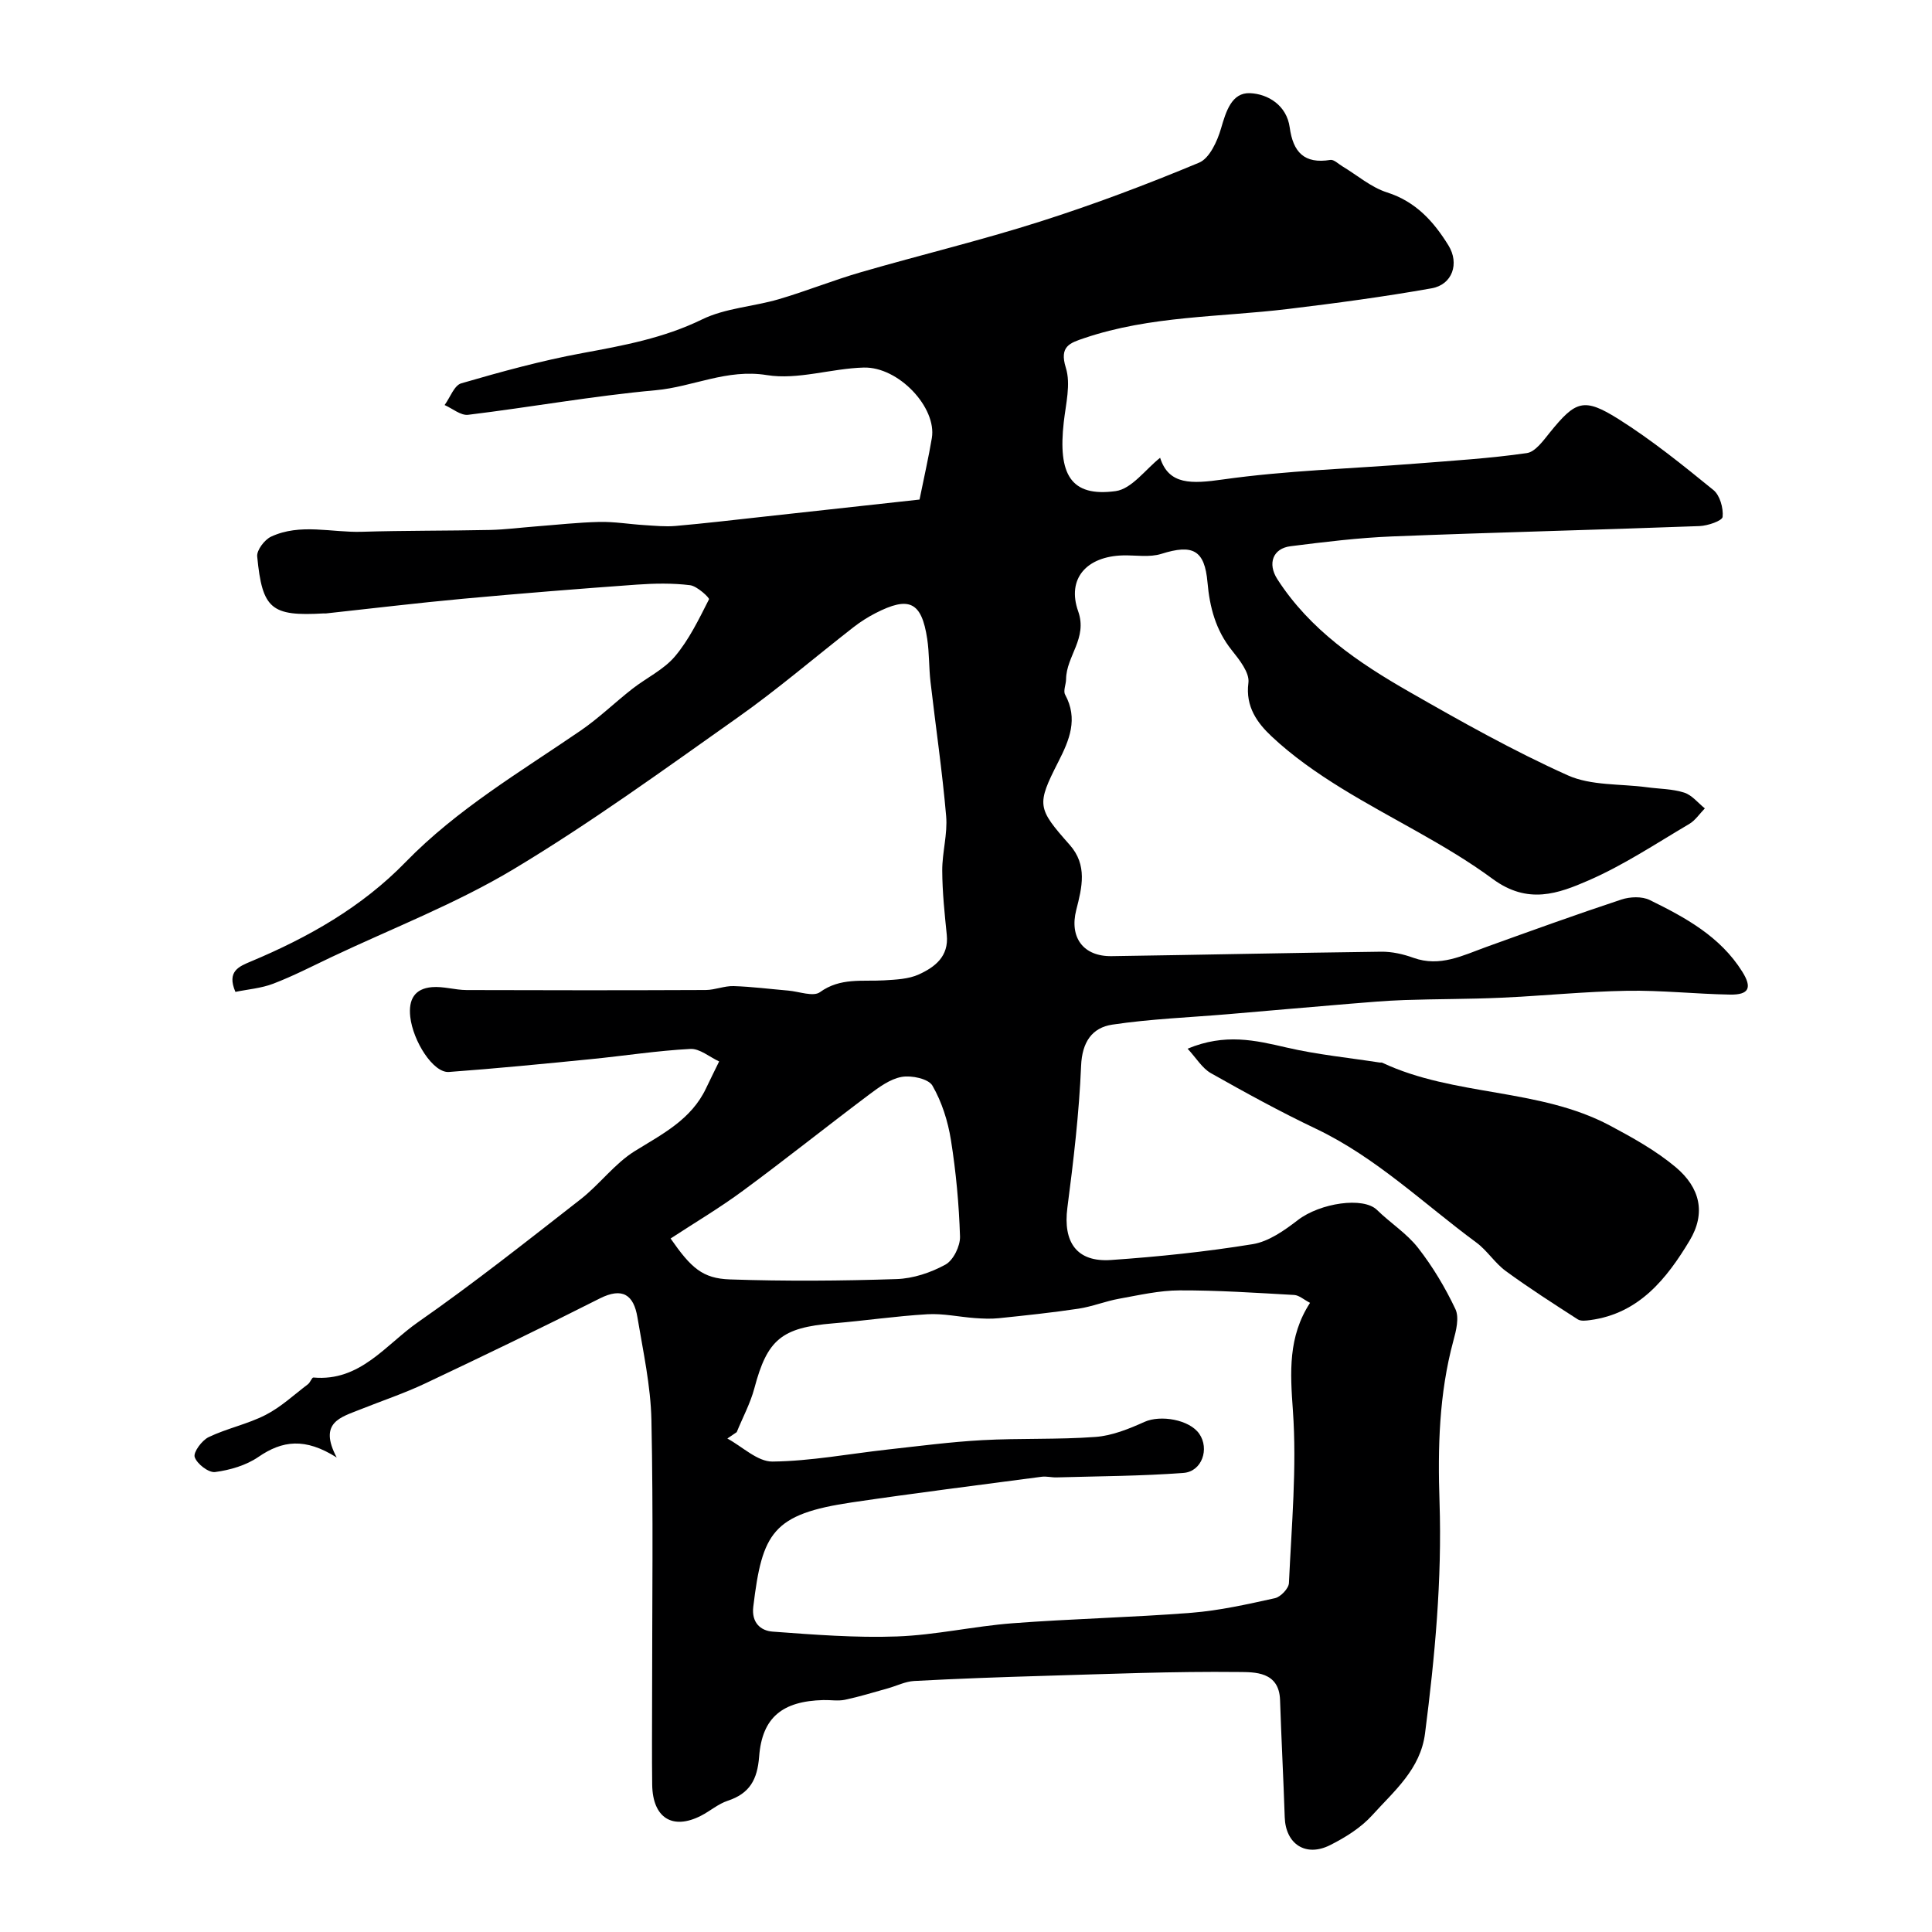
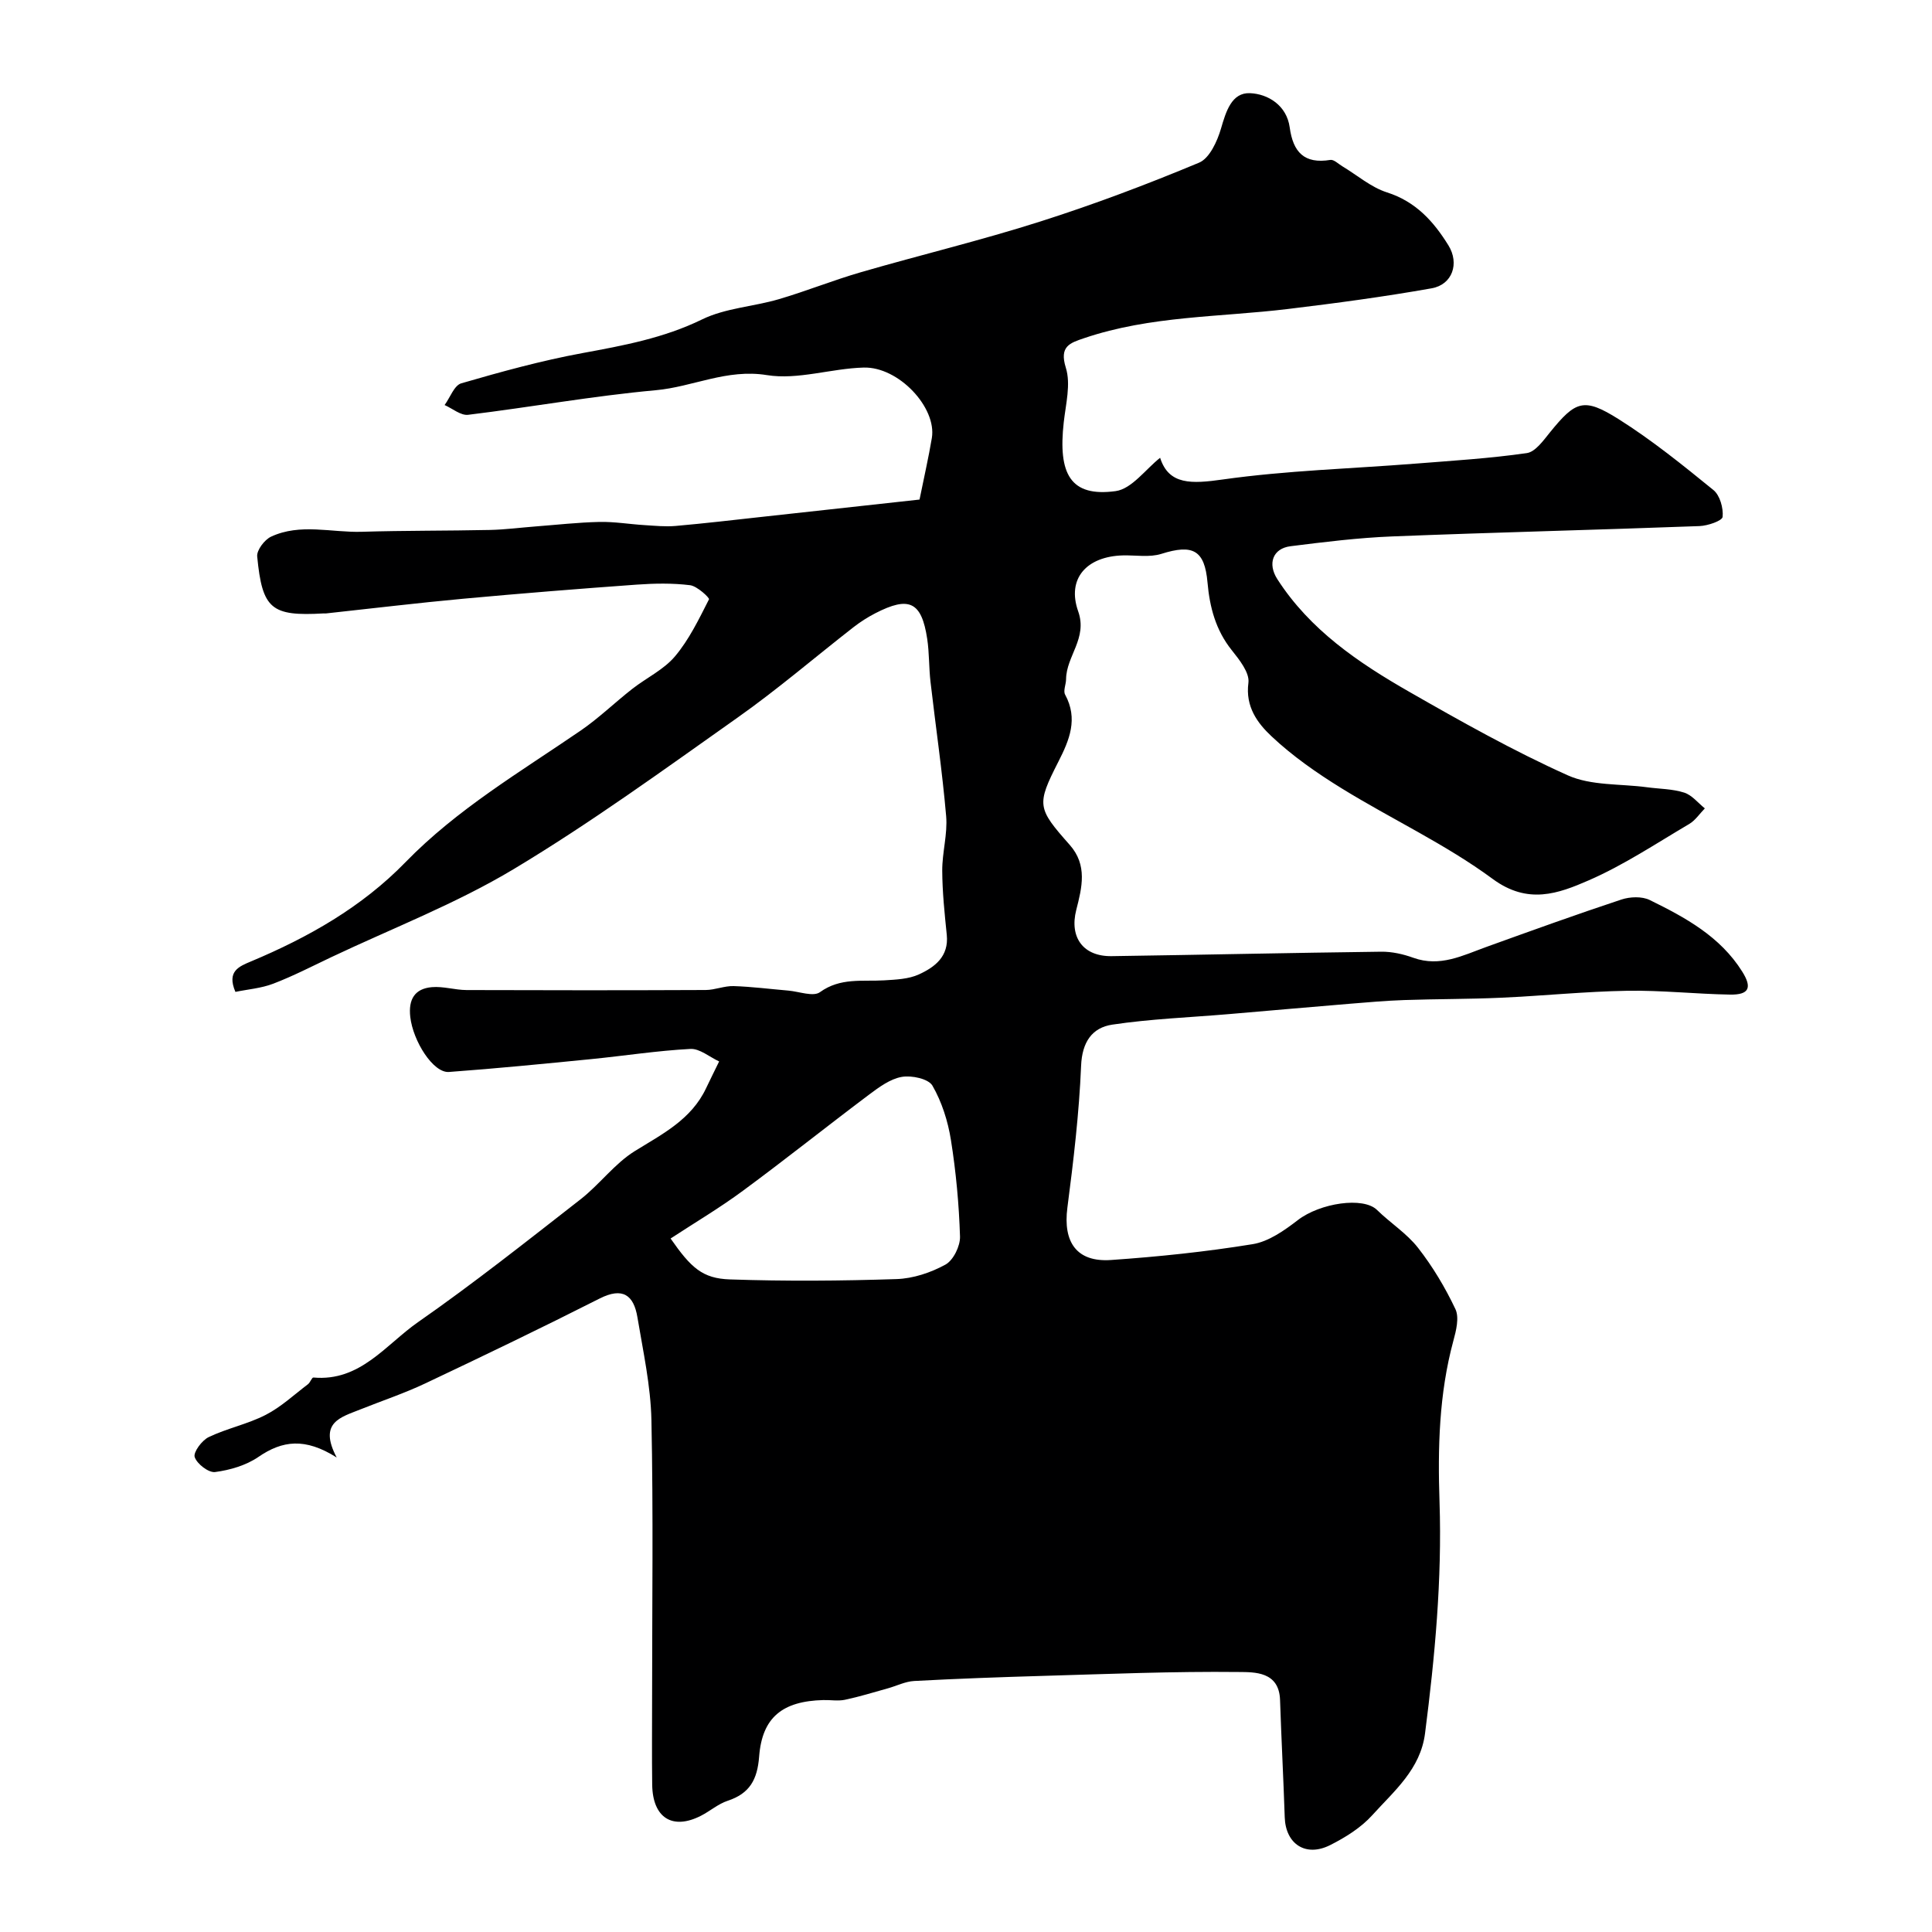
<svg xmlns="http://www.w3.org/2000/svg" enable-background="new 0 0 400 400" viewBox="0 0 400 400">
-   <path d="m69.71 301.76c-6.56-4.15-11.26-3.52-16.22-.11-2.54 1.74-5.86 2.71-8.95 3.12-1.34.18-3.76-1.68-4.23-3.1-.33-.99 1.49-3.46 2.89-4.13 3.79-1.82 8.06-2.68 11.8-4.6 3.18-1.63 5.89-4.18 8.77-6.36.47-.36.8-1.41 1.12-1.38 9.69.88 14.98-6.81 21.64-11.45 11.53-8.04 22.57-16.79 33.66-25.44 3.95-3.08 7.05-7.39 11.24-9.99 5.74-3.55 11.69-6.53 14.75-13 .88-1.86 1.81-3.71 2.71-5.56-1.99-.92-4.03-2.7-5.97-2.59-6.86.36-13.68 1.43-20.53 2.11-9.81.97-19.61 1.94-29.44 2.66-3.26.24-7.44-6.38-8.01-11.41-.41-3.64.94-5.84 4.46-6.15 2.36-.21 4.8.59 7.21.6 16.5.06 33 .06 49.5-.01 1.93-.01 3.86-.87 5.78-.81 3.78.12 7.54.61 11.31.93 2.23.19 5.18 1.33 6.56.33 4.23-3.06 8.77-2.18 13.3-2.45 2.43-.15 5.05-.25 7.19-1.23 3.3-1.51 6.22-3.71 5.77-8.18-.45-4.42-.92-8.86-.94-13.3-.02-3.77 1.13-7.58.81-11.29-.8-9.29-2.17-18.53-3.24-27.81-.34-2.95-.24-5.95-.68-8.88-1.16-7.69-3.73-8.93-10.75-5.31-1.59.82-3.12 1.8-4.52 2.89-8.01 6.24-15.73 12.88-24.02 18.73-15.24 10.77-30.38 21.78-46.36 31.37-11.93 7.15-25.1 12.23-37.73 18.21-3.98 1.89-7.91 3.92-12.01 5.49-2.5.96-5.29 1.17-7.84 1.7-1.84-4.28.76-5.27 3.23-6.31 11.87-4.98 22.94-11.24 31.99-20.55 10.67-10.97 23.75-18.67 36.23-27.22 3.77-2.58 7.09-5.82 10.71-8.65 2.93-2.29 6.51-3.97 8.84-6.73 2.93-3.47 4.97-7.73 7.05-11.82.15-.29-2.44-2.74-3.92-2.92-3.63-.45-7.37-.38-11.04-.12-11.98.86-23.95 1.82-35.91 2.92-9.48.87-18.93 2.02-28.39 3.04-.16.02-.33 0-.5 0-10.86.62-12.73-.86-13.78-11.79-.13-1.3 1.52-3.47 2.87-4.1 6.05-2.82 12.51-.82 18.79-1.01 8.85-.27 17.71-.19 26.56-.38 3.12-.07 6.23-.48 9.34-.72 4.43-.34 8.85-.84 13.28-.94 3.11-.07 6.23.47 9.35.66 2.15.13 4.33.36 6.46.17 6.03-.53 12.04-1.24 18.05-1.9 10.88-1.19 21.76-2.39 32.43-3.56.97-4.79 1.88-8.75 2.55-12.75 1.04-6.29-6.87-14.78-14.12-14.58-6.71.18-13.62 2.6-20.04 1.56-8.29-1.34-15.3 2.43-22.99 3.13-13 1.18-25.88 3.51-38.85 5.09-1.52.19-3.25-1.3-4.88-2.02 1.14-1.55 1.99-4.08 3.46-4.5 8.26-2.4 16.59-4.69 25.04-6.25 8.52-1.57 16.86-3.1 24.81-6.98 4.82-2.35 10.61-2.64 15.87-4.18 5.75-1.69 11.32-3.95 17.07-5.61 12.32-3.57 24.81-6.57 37.02-10.46 11.15-3.55 22.13-7.69 32.93-12.2 2.17-.9 3.78-4.44 4.55-7.08 1.03-3.54 2.21-7.46 5.99-7.31 3.73.15 7.61 2.52 8.23 7.09.7 5.12 3.01 7.61 8.41 6.73.74-.12 1.67.83 2.49 1.32 3.07 1.84 5.92 4.34 9.23 5.4 5.97 1.9 9.67 6.02 12.73 10.97 2.32 3.75.82 8.13-3.47 8.89-9.85 1.75-19.79 3.08-29.73 4.28-14.11 1.71-28.49 1.39-42.18 6.03-2.95 1-5.23 1.66-3.83 6.14 1.06 3.38-.01 7.51-.43 11.27-1.21 10.73 1.37 15.54 10.74 14.27 3.35-.46 6.22-4.55 9.21-6.9 1.8 5.67 6.54 5.4 12.99 4.49 13.17-1.86 26.55-2.23 39.85-3.28 7.7-.61 15.43-1.08 23.07-2.18 1.78-.25 3.44-2.61 4.8-4.29 5.32-6.55 6.99-7.29 14.25-2.72 6.88 4.34 13.27 9.51 19.6 14.66 1.34 1.09 2.08 3.74 1.9 5.55-.08.82-3.09 1.85-4.8 1.91-21.19.79-42.4 1.3-63.59 2.14-7.04.28-14.07 1.15-21.07 2.03-3.67.46-4.8 3.6-2.73 6.82 6.76 10.51 16.79 17.3 27.31 23.32 10.72 6.14 21.54 12.22 32.79 17.28 4.86 2.19 10.9 1.74 16.41 2.48 2.58.35 5.28.33 7.72 1.11 1.61.51 2.87 2.14 4.28 3.27-1.07 1.09-1.97 2.48-3.24 3.23-6.86 4.04-13.55 8.51-20.81 11.67-6.29 2.74-12.58 5.08-19.88-.3-9.74-7.18-20.93-12.38-31.28-18.76-5.12-3.16-10.16-6.67-14.52-10.78-2.87-2.7-5.43-6.1-4.77-11.06.28-2.08-1.87-4.78-3.46-6.77-3.32-4.16-4.56-8.9-5.01-14.02-.59-6.7-3.03-7.97-9.55-5.91-2.44.77-5.28.26-7.94.32-7.53.19-11.69 4.8-9.28 11.59 1.97 5.58-2.47 9.26-2.51 14.04-.01 1.08-.63 2.4-.2 3.19 2.73 5.03.9 9.39-1.41 13.92-4.54 8.92-4.38 9.58 2.36 17.19 3.71 4.19 2.55 8.81 1.36 13.46-1.46 5.72 1.46 9.67 7.33 9.58 18.6-.27 37.2-.69 55.8-.92 2.22-.03 4.56.5 6.66 1.26 5.51 1.98 10.22-.48 15.12-2.25 9.29-3.35 18.58-6.71 27.95-9.81 1.78-.59 4.26-.69 5.87.1 7.36 3.61 14.59 7.54 19.15 14.82 2.09 3.33 1.43 4.83-2.53 4.76-7.1-.12-14.2-.91-21.29-.79-8.73.15-17.43 1.05-26.16 1.44-6.66.3-13.33.25-19.99.48-3.77.13-7.54.46-11.3.77-8.38.69-16.75 1.44-25.13 2.15-8.02.68-16.09.98-24.03 2.17-4.18.63-6.25 3.61-6.45 8.52-.41 9.82-1.57 19.63-2.84 29.38-.93 7.15 1.93 11.32 9.03 10.83 9.81-.68 19.64-1.7 29.34-3.28 3.31-.54 6.56-2.84 9.34-4.98 4.61-3.55 13.56-4.89 16.4-2.1 2.75 2.7 6.15 4.84 8.49 7.84 3.04 3.89 5.63 8.23 7.74 12.69.82 1.75.15 4.46-.43 6.57-2.97 10.97-3.24 22.17-2.86 33.39.53 16.06-.96 31.97-3 47.87-.95 7.45-6.42 11.95-10.93 16.95-2.34 2.59-5.56 4.6-8.72 6.19-5.06 2.55-9.22-.23-9.4-5.76-.27-8.1-.7-16.2-.97-24.3-.2-5.91-5.29-5.75-8.59-5.78-13.45-.15-26.91.41-40.36.8-8.94.26-17.87.58-26.8 1.06-1.84.1-3.64 1.02-5.47 1.53-2.95.82-5.88 1.73-8.86 2.36-1.44.3-2.99.02-4.49.06-8.42.22-12.66 3.55-13.28 11.71-.37 4.77-1.96 7.64-6.51 9.14-1.97.65-3.65 2.14-5.53 3.1-5.9 3.02-10 .44-10.1-6.41-.08-6-.02-12-.02-18 0-19.17.26-38.34-.14-57.49-.15-7.12-1.72-14.24-2.9-21.31-.77-4.6-3.06-6.29-7.83-3.87-11.93 6.04-23.98 11.84-36.07 17.56-4.37 2.07-9 3.61-13.5 5.41-3.95 1.6-8.73 2.63-4.86 9.94zm82.82-5.25c-.65.44-1.29.88-1.94 1.32 3.11 1.68 6.24 4.8 9.34 4.77 7.96-.09 15.9-1.61 23.85-2.49 6.51-.72 13.02-1.58 19.55-1.94 7.82-.43 15.69-.09 23.5-.67 3.45-.26 6.92-1.67 10.14-3.12 3.29-1.48 9.29-.48 11.33 2.48 2.14 3.1.56 7.8-3.26 8.09-8.74.66-17.52.68-26.29.93-1.04.03-2.1-.27-3.11-.13-13.08 1.73-26.18 3.37-39.24 5.3-16.44 2.43-18.59 6.25-20.44 21.6-.4 3.27 1.49 4.98 4.02 5.16 8.57.63 17.19 1.31 25.75 1 7.98-.29 15.9-2.12 23.88-2.73 12.34-.94 24.73-1.2 37.06-2.17 5.81-.46 11.57-1.76 17.28-3.02 1.19-.26 2.86-2.01 2.91-3.13.54-11.91 1.66-23.89.82-35.73-.57-7.94-1.01-15.28 3.55-22.29-1.3-.67-2.26-1.57-3.28-1.63-7.91-.44-15.82-.98-23.73-.95-4.18.01-8.38.98-12.53 1.73-2.83.51-5.57 1.63-8.41 2.06-5.47.82-10.99 1.4-16.49 1.97-1.64.17-3.33.09-4.99-.03-3.27-.24-6.55-.98-9.78-.79-6.53.38-13.03 1.35-19.56 1.89-10.66.88-13.61 3.37-16.27 13.41-.83 3.13-2.42 6.07-3.66 9.11zm-13.69-40.09c4.23 6.07 6.59 8.28 12.29 8.47 11.48.39 23 .31 34.48-.07 3.44-.11 7.1-1.33 10.14-3 1.63-.9 3.07-3.84 3.01-5.81-.21-6.68-.83-13.38-1.88-19.98-.62-3.89-1.88-7.88-3.83-11.26-.83-1.43-4.32-2.17-6.35-1.81-2.41.42-4.72 2.14-6.78 3.68-8.75 6.57-17.29 13.4-26.1 19.89-4.8 3.55-9.97 6.61-14.98 9.89z" fill="#000001" />
-   <path d="m245.88 217.12c7.75-3.23 14.03-1.74 20.49-.24 6.34 1.47 12.86 2.11 19.3 3.11.16.03.36-.04.5.03 14.99 7.04 32.45 5.19 47.18 13.03 4.71 2.51 9.48 5.17 13.55 8.57 5.12 4.28 6.32 9.57 2.91 15.24-4.71 7.83-10.44 15.1-20.57 16.45-.85.11-1.94.26-2.58-.15-5.03-3.24-10.07-6.47-14.9-10-2.26-1.65-3.84-4.24-6.09-5.9-10.93-8.06-20.76-17.63-33.23-23.57-7.4-3.52-14.61-7.48-21.75-11.51-1.8-1.03-3-3.1-4.81-5.06z" fill="#000001" />
+   <path d="m69.71 301.76c-6.56-4.15-11.26-3.52-16.22-.11-2.54 1.74-5.86 2.71-8.95 3.12-1.34.18-3.76-1.68-4.23-3.1-.33-.99 1.49-3.46 2.89-4.13 3.79-1.82 8.06-2.68 11.8-4.6 3.18-1.63 5.89-4.18 8.77-6.36.47-.36.8-1.41 1.12-1.38 9.69.88 14.98-6.81 21.64-11.45 11.53-8.04 22.57-16.79 33.66-25.44 3.95-3.08 7.05-7.39 11.24-9.99 5.74-3.55 11.69-6.53 14.75-13 .88-1.86 1.81-3.71 2.71-5.56-1.99-.92-4.03-2.7-5.97-2.59-6.86.36-13.68 1.43-20.53 2.11-9.81.97-19.61 1.94-29.44 2.66-3.26.24-7.44-6.38-8.01-11.41-.41-3.64.94-5.84 4.46-6.15 2.36-.21 4.8.59 7.21.6 16.5.06 33 .06 49.5-.01 1.93-.01 3.86-.87 5.78-.81 3.78.12 7.54.61 11.31.93 2.23.19 5.18 1.33 6.56.33 4.23-3.06 8.77-2.18 13.3-2.45 2.43-.15 5.05-.25 7.19-1.23 3.3-1.51 6.22-3.71 5.77-8.18-.45-4.42-.92-8.86-.94-13.3-.02-3.77 1.13-7.58.81-11.29-.8-9.29-2.17-18.53-3.24-27.81-.34-2.95-.24-5.95-.68-8.88-1.16-7.69-3.73-8.93-10.75-5.31-1.59.82-3.12 1.8-4.52 2.89-8.01 6.24-15.73 12.88-24.02 18.73-15.24 10.77-30.38 21.78-46.36 31.37-11.93 7.15-25.1 12.23-37.73 18.21-3.98 1.89-7.91 3.92-12.01 5.49-2.5.96-5.29 1.17-7.84 1.7-1.84-4.28.76-5.27 3.23-6.31 11.87-4.98 22.94-11.24 31.99-20.55 10.67-10.97 23.75-18.67 36.23-27.22 3.77-2.58 7.09-5.82 10.71-8.65 2.93-2.29 6.51-3.97 8.84-6.73 2.93-3.47 4.97-7.73 7.05-11.82.15-.29-2.44-2.74-3.92-2.92-3.63-.45-7.37-.38-11.04-.12-11.98.86-23.95 1.82-35.91 2.92-9.48.87-18.93 2.02-28.39 3.04-.16.02-.33 0-.5 0-10.86.62-12.73-.86-13.78-11.79-.13-1.3 1.52-3.47 2.87-4.1 6.05-2.82 12.51-.82 18.79-1.01 8.85-.27 17.71-.19 26.56-.38 3.12-.07 6.23-.48 9.34-.72 4.43-.34 8.85-.84 13.28-.94 3.11-.07 6.23.47 9.35.66 2.15.13 4.33.36 6.46.17 6.03-.53 12.04-1.24 18.05-1.9 10.88-1.19 21.76-2.39 32.43-3.56.97-4.79 1.88-8.75 2.55-12.75 1.04-6.29-6.87-14.78-14.12-14.58-6.71.18-13.62 2.6-20.04 1.56-8.29-1.34-15.3 2.43-22.99 3.13-13 1.18-25.88 3.51-38.85 5.09-1.52.19-3.25-1.3-4.88-2.02 1.14-1.55 1.99-4.08 3.46-4.5 8.26-2.4 16.59-4.69 25.04-6.25 8.52-1.57 16.86-3.1 24.81-6.98 4.82-2.35 10.61-2.64 15.87-4.18 5.75-1.69 11.32-3.95 17.07-5.61 12.32-3.57 24.81-6.57 37.02-10.46 11.15-3.55 22.13-7.69 32.93-12.2 2.17-.9 3.78-4.44 4.55-7.08 1.03-3.54 2.21-7.46 5.99-7.31 3.73.15 7.61 2.52 8.23 7.09.7 5.12 3.01 7.61 8.41 6.73.74-.12 1.67.83 2.49 1.32 3.07 1.84 5.92 4.34 9.23 5.4 5.97 1.9 9.67 6.02 12.73 10.97 2.32 3.75.82 8.13-3.47 8.89-9.85 1.75-19.79 3.08-29.73 4.28-14.11 1.71-28.49 1.39-42.18 6.03-2.95 1-5.23 1.66-3.83 6.14 1.06 3.38-.01 7.51-.43 11.27-1.21 10.73 1.37 15.54 10.74 14.27 3.35-.46 6.22-4.55 9.21-6.9 1.8 5.67 6.54 5.4 12.99 4.49 13.17-1.86 26.55-2.23 39.85-3.28 7.7-.61 15.43-1.08 23.07-2.18 1.78-.25 3.44-2.61 4.8-4.29 5.32-6.55 6.99-7.29 14.25-2.72 6.88 4.34 13.27 9.51 19.6 14.66 1.34 1.09 2.08 3.74 1.9 5.55-.08.82-3.09 1.85-4.8 1.91-21.19.79-42.4 1.3-63.59 2.14-7.04.28-14.07 1.15-21.07 2.03-3.67.46-4.8 3.6-2.73 6.82 6.76 10.51 16.79 17.3 27.31 23.32 10.72 6.14 21.54 12.22 32.79 17.28 4.86 2.19 10.9 1.74 16.41 2.48 2.58.35 5.28.33 7.72 1.11 1.61.51 2.87 2.14 4.28 3.27-1.07 1.09-1.97 2.48-3.24 3.23-6.86 4.04-13.55 8.51-20.81 11.67-6.29 2.74-12.58 5.08-19.88-.3-9.74-7.18-20.93-12.38-31.28-18.76-5.12-3.16-10.16-6.67-14.52-10.78-2.87-2.7-5.43-6.1-4.77-11.06.28-2.08-1.87-4.78-3.46-6.77-3.32-4.16-4.56-8.9-5.01-14.02-.59-6.7-3.03-7.97-9.55-5.91-2.44.77-5.28.26-7.94.32-7.53.19-11.69 4.8-9.28 11.59 1.97 5.58-2.47 9.26-2.51 14.04-.01 1.08-.63 2.4-.2 3.19 2.73 5.03.9 9.39-1.41 13.92-4.54 8.92-4.38 9.58 2.36 17.19 3.71 4.19 2.55 8.81 1.36 13.46-1.46 5.72 1.46 9.67 7.33 9.58 18.6-.27 37.2-.69 55.8-.92 2.22-.03 4.56.5 6.66 1.26 5.51 1.98 10.22-.48 15.12-2.25 9.29-3.35 18.58-6.71 27.95-9.81 1.78-.59 4.26-.69 5.87.1 7.36 3.61 14.59 7.54 19.15 14.82 2.09 3.33 1.43 4.83-2.53 4.76-7.1-.12-14.2-.91-21.29-.79-8.73.15-17.43 1.05-26.16 1.44-6.66.3-13.33.25-19.99.48-3.77.13-7.54.46-11.3.77-8.38.69-16.75 1.44-25.13 2.15-8.02.68-16.09.98-24.03 2.17-4.18.63-6.25 3.61-6.45 8.52-.41 9.82-1.57 19.63-2.84 29.38-.93 7.15 1.93 11.32 9.03 10.83 9.81-.68 19.64-1.7 29.34-3.28 3.31-.54 6.56-2.84 9.34-4.98 4.61-3.55 13.56-4.89 16.4-2.1 2.75 2.7 6.15 4.84 8.49 7.84 3.04 3.89 5.63 8.23 7.74 12.69.82 1.75.15 4.46-.43 6.57-2.97 10.97-3.24 22.17-2.86 33.39.53 16.06-.96 31.97-3 47.87-.95 7.45-6.42 11.95-10.93 16.95-2.34 2.59-5.56 4.6-8.72 6.19-5.06 2.55-9.22-.23-9.4-5.76-.27-8.1-.7-16.2-.97-24.3-.2-5.91-5.29-5.75-8.59-5.78-13.45-.15-26.91.41-40.36.8-8.94.26-17.87.58-26.8 1.06-1.84.1-3.64 1.02-5.47 1.53-2.95.82-5.88 1.73-8.86 2.36-1.44.3-2.99.02-4.49.06-8.42.22-12.66 3.55-13.28 11.71-.37 4.77-1.96 7.64-6.51 9.14-1.97.65-3.65 2.14-5.53 3.1-5.9 3.02-10 .44-10.1-6.41-.08-6-.02-12-.02-18 0-19.17.26-38.34-.14-57.49-.15-7.12-1.72-14.24-2.9-21.31-.77-4.6-3.06-6.29-7.83-3.87-11.93 6.04-23.98 11.84-36.07 17.56-4.37 2.07-9 3.61-13.5 5.41-3.95 1.6-8.73 2.63-4.86 9.94zm82.82-5.25zm-13.69-40.09c4.23 6.07 6.59 8.28 12.29 8.47 11.48.39 23 .31 34.48-.07 3.44-.11 7.1-1.33 10.14-3 1.63-.9 3.07-3.84 3.01-5.81-.21-6.68-.83-13.38-1.88-19.98-.62-3.89-1.88-7.88-3.83-11.26-.83-1.43-4.32-2.17-6.35-1.81-2.41.42-4.72 2.14-6.78 3.68-8.75 6.57-17.29 13.4-26.1 19.89-4.8 3.55-9.97 6.61-14.98 9.89z" fill="#000001" />
</svg>